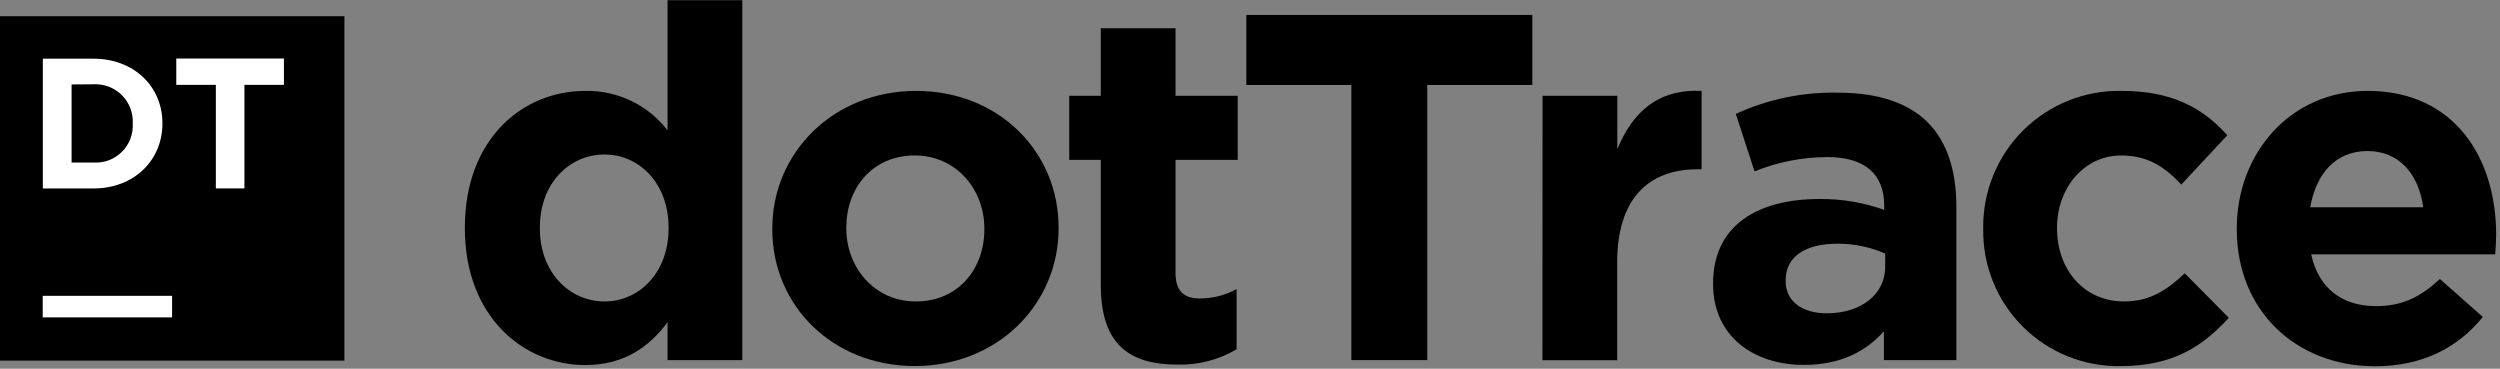
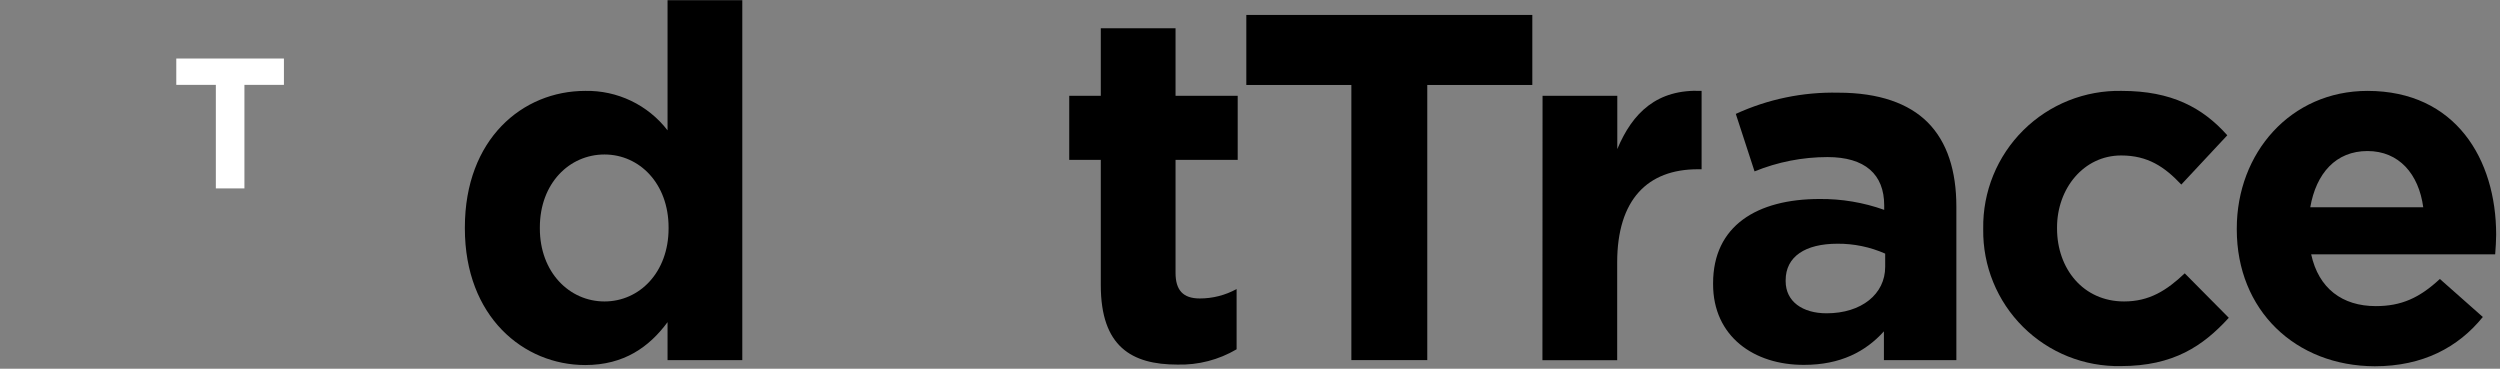
<svg xmlns="http://www.w3.org/2000/svg" width="617" height="91" fill="none" viewBox="0 0 617 91">
  <rect x="0" y="0" width="617" height="91" fill="#808080" stroke="none" />
-   <path fill="#000" d="M0 4H85V89H0V4Z" />
-   <path fill="#fff" d="M10.543 73.008H42.471V78.329H10.543V73.008Z" />
-   <path fill="#fff" d="M10.571 14.486H23.059C33.12 14.486 40.087 21.397 40.087 30.408V30.507C40.087 39.518 33.134 46.514 23.059 46.514H10.571V14.486ZM17.666 20.844V40.114H23.116C24.395 40.19 25.676 39.995 26.876 39.542C28.075 39.089 29.165 38.389 30.075 37.486C30.986 36.584 31.696 35.5 32.159 34.305C32.623 33.109 32.829 31.83 32.765 30.55V30.465C32.83 29.18 32.625 27.895 32.163 26.695C31.702 25.494 30.993 24.403 30.084 23.492C29.175 22.582 28.085 21.872 26.885 21.408C25.685 20.945 24.401 20.738 23.116 20.801L17.666 20.844Z" />
  <path fill="#fff" d="M53.27 20.943H43.507V14.444H70.072V20.943H60.323V46.5H53.27V20.943Z" />
  <path fill="#000" d="M333.518 20.971H307.592V3.688H378.176V20.971H352.25V88.873H333.518V20.971Z" />
  <path fill="#000" d="M380.702 23.639H399.149V36.794C402.91 27.783 408.998 21.936 419.953 22.433V41.775H418.988C406.684 41.775 399.121 49.196 399.121 64.778V88.901H380.673L380.702 23.639Z" />
  <path fill="#000" d="M422.791 70.141V69.914C422.791 55.724 433.632 49.111 449.085 49.111C454.514 49.061 459.909 49.968 465.021 51.793V50.686C465.021 43.023 460.282 38.766 451.03 38.766C444.855 38.77 438.74 39.97 433.022 42.299L428.396 28.109C436.328 24.465 444.985 22.675 453.712 22.873C463.801 22.873 471.109 25.555 475.735 30.181C480.603 35.048 482.83 42.228 482.83 50.984V88.873H464.95V81.777C460.438 86.772 454.237 90.05 445.226 90.05C432.894 90.093 422.791 83.04 422.791 70.141V70.141ZM465.263 65.884V62.592C461.549 60.951 457.53 60.119 453.47 60.151C445.552 60.151 440.699 63.316 440.699 69.162V69.403C440.699 74.398 444.843 77.322 450.803 77.322C459.43 77.322 465.263 72.568 465.263 65.87V65.884Z" />
  <path fill="#000" d="M489.457 56.632V56.391C489.394 51.893 490.236 47.429 491.935 43.264C493.635 39.099 496.155 35.32 499.347 32.151C502.539 28.981 506.336 26.487 510.513 24.818C514.689 23.148 519.16 22.337 523.657 22.433C535.945 22.433 543.608 26.562 549.696 33.388L538.344 45.549C534.214 41.164 530.071 38.369 523.5 38.369C514.248 38.369 507.678 46.528 507.678 56.135V56.391C507.678 66.324 514.135 74.398 524.224 74.398C530.44 74.398 534.697 71.716 539.195 67.459L550.065 78.428C543.736 85.368 536.428 90.349 523.401 90.349C518.939 90.434 514.505 89.623 510.363 87.962C506.221 86.3 502.455 83.824 499.289 80.679C496.123 77.534 493.621 73.784 491.932 69.653C490.243 65.523 489.402 61.094 489.457 56.632V56.632Z" />
  <path fill="#000" d="M552.038 56.632V56.391C552.038 37.759 565.306 22.433 584.293 22.433C606.075 22.433 616.051 39.348 616.051 57.909C616.051 59.328 615.937 61.074 615.81 62.777H570.4C572.231 71.177 578.063 75.548 586.35 75.548C592.551 75.548 597.05 73.604 602.158 68.85L612.759 78.23C606.671 85.765 597.901 90.391 586.095 90.391C566.526 90.335 552.038 76.584 552.038 56.632V56.632ZM598.057 51.155C596.95 42.953 592.083 37.276 584.293 37.276C576.502 37.276 571.635 42.754 570.173 51.155H598.057Z" />
  <path fill="#000" d="M114.729 56.377V56.136C114.729 34.353 128.92 22.433 144.43 22.433C148.343 22.353 152.219 23.192 155.749 24.883C159.278 26.574 162.361 29.069 164.751 32.168V0.041H183.199V88.873H164.751V79.507C160.253 85.595 154.051 90.093 144.43 90.093C129.218 90.093 114.729 78.173 114.729 56.377V56.377ZM165.006 56.377V56.136C165.006 45.308 157.826 38.128 149.184 38.128C140.542 38.128 133.234 45.223 133.234 56.136V56.377C133.234 67.218 140.542 74.399 149.184 74.399C157.826 74.399 165.006 67.218 165.006 56.377V56.377Z" />
-   <path fill="#000" d="M190.606 56.632V56.377C190.606 37.645 205.705 22.433 226.082 22.433C246.46 22.433 261.26 37.404 261.26 56.136V56.377C261.26 75.122 246.162 90.335 225.784 90.335C205.407 90.335 190.606 75.364 190.606 56.632ZM242.94 56.632V56.377C242.94 46.77 236.001 38.369 225.784 38.369C215.198 38.369 208.869 46.529 208.869 56.136V56.377C208.869 65.998 215.808 74.399 226.025 74.399C236.611 74.399 242.94 66.239 242.94 56.632V56.632Z" />
  <path fill="#000" d="M271.676 70.382V39.462H263.886V23.639H271.676V6.979H290.124V23.639H305.464V39.462H290.124V67.332C290.124 71.589 291.955 73.66 296.098 73.66C299.278 73.666 302.408 72.866 305.194 71.333V86.205C300.778 88.81 295.718 90.118 290.592 89.98C279.268 89.98 271.676 85.524 271.676 70.382Z" />
</svg>